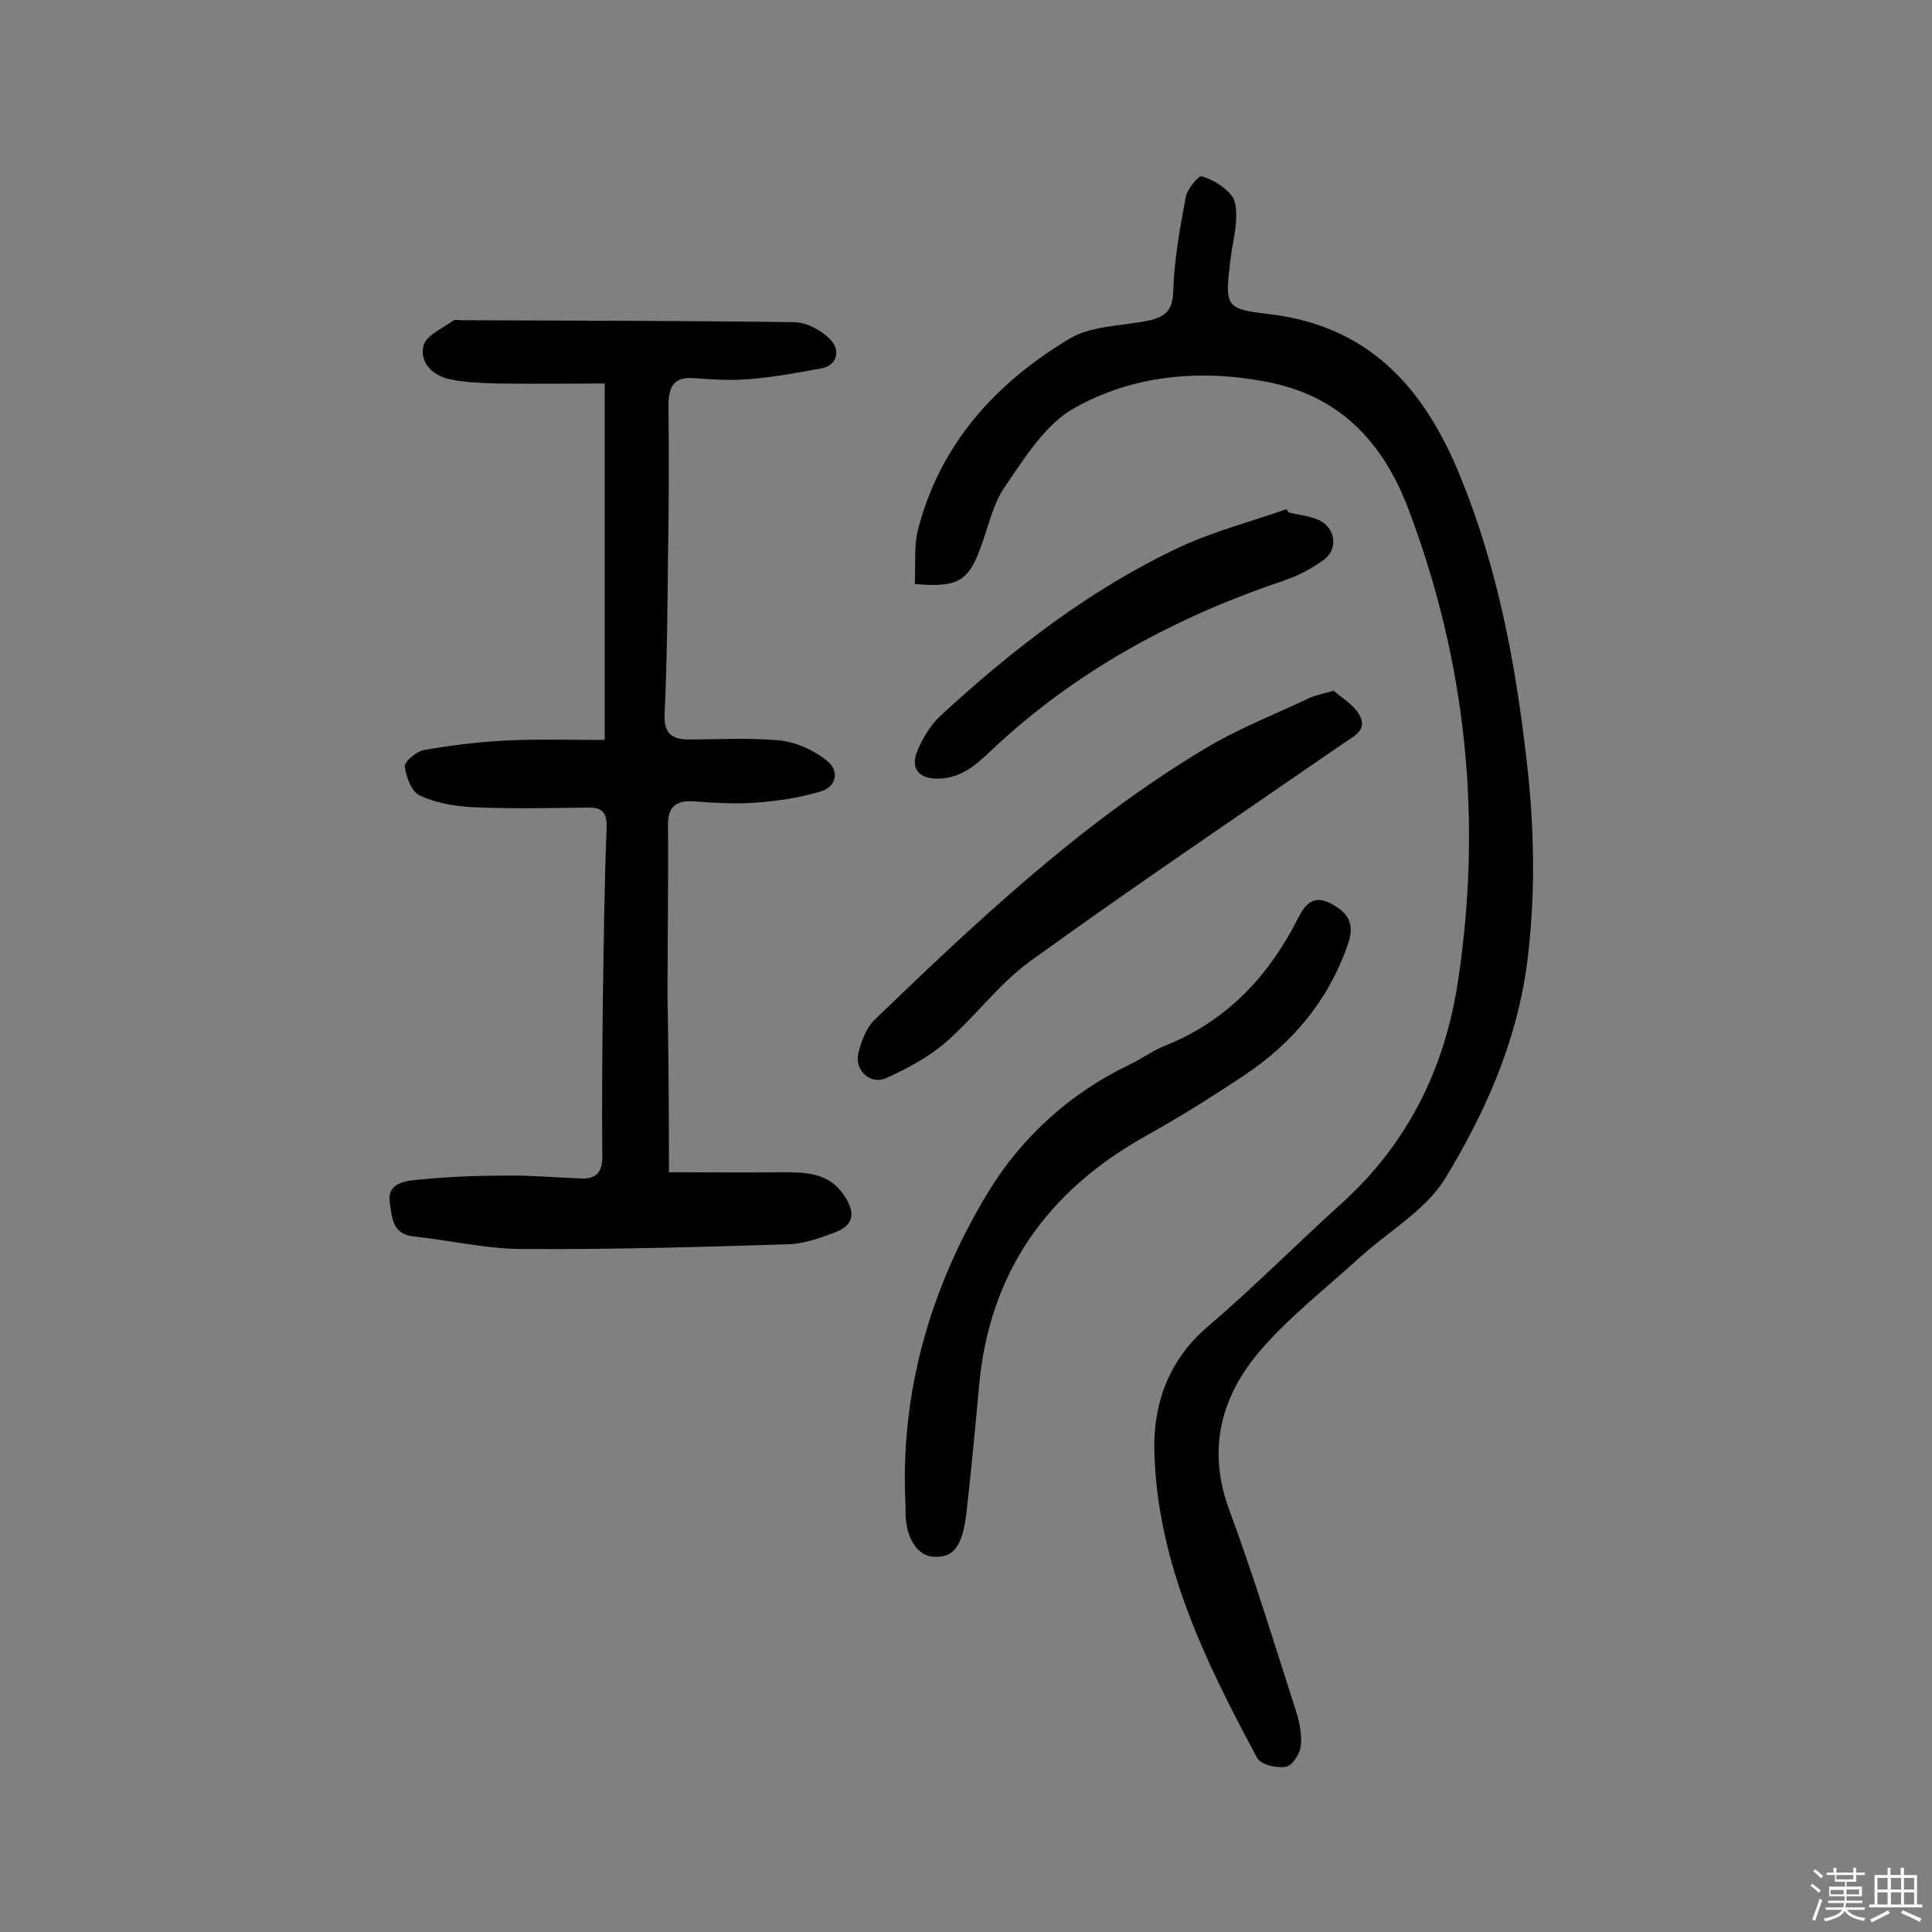
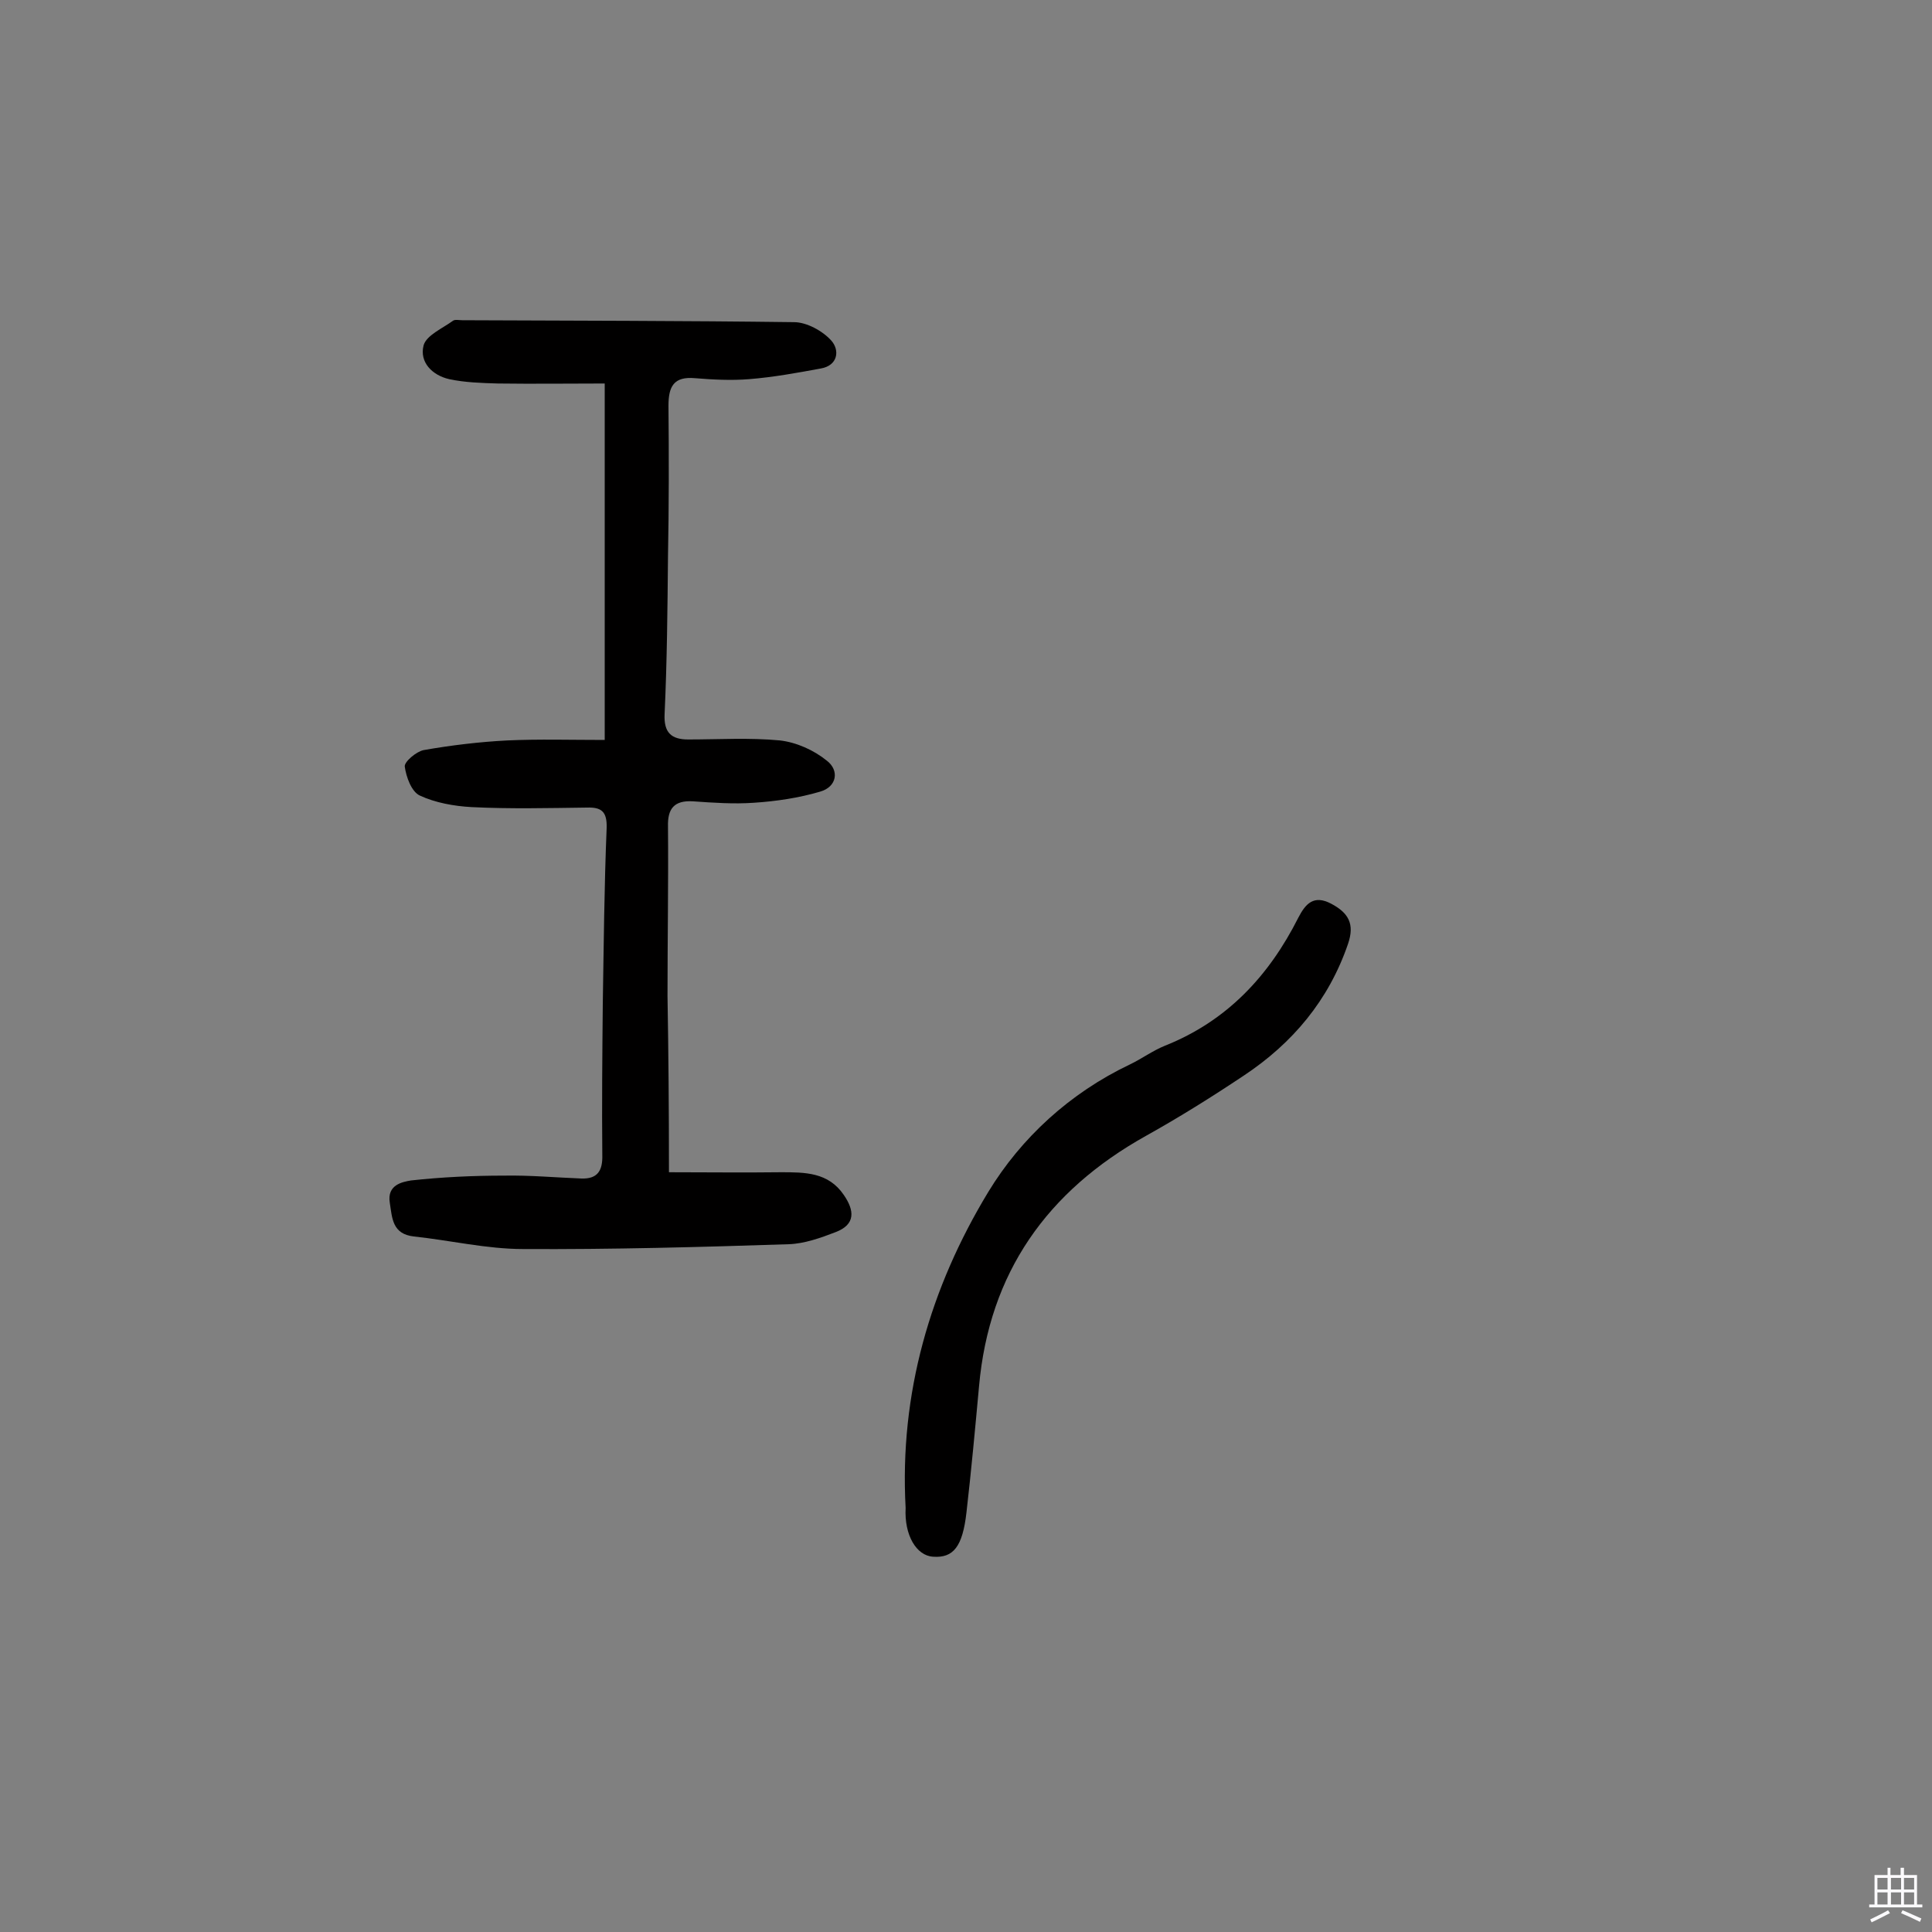
<svg xmlns="http://www.w3.org/2000/svg" enable-background="new 0 0 400 400" viewBox="0 0 400 400">
  <rect x="0" y="0" width="400" height="400" fill="#808080" stroke="none" />
-   <path d="m374.8 390.4.4-.4c.7.5 1.3 1 1.8 1.4l-.5.5c-.5-.6-1.1-1.1-1.7-1.5zm1 7.3-.6-.3c.5-1.4 1.1-2.8 1.5-4.3.2.1.4.2.6.3-.5 1.3-1 2.8-1.5 4.3zm-.4-10.3.4-.4c.4.3 1 .8 1.7 1.4l-.5.5c-.4-.5-1-1-1.6-1.5zm2.5.3h1.7v-1h.6v1h3.5v-1h.6v1h1.8v.5h-1.8v1.4h-2v1h3.2v2h-3.2v.9h3.3v.5h-3.4c0 .3-.1.6-.1.9h4v.5h-3.7c.7.9 1.9 1.5 3.8 1.7-.1.2-.2.4-.3.6-2.1-.4-3.5-1.1-4-2.1-.4 1-1.8 1.7-4 2.2-.1-.2-.2-.4-.3-.6 2.1-.4 3.4-1 3.8-1.8h-3.4v-.5h3.6c.1-.3.1-.6.2-.9h-3.3v-.5h3.4c0-.3 0-.6 0-.9h-3.2v-2h3.3v-1h-2.1v-1.4h-1.7v-.5zm1.1 3.5v1h2.7c0-.3 0-.4 0-.4 0-.1 0-.2 0-.2 0-.1 0-.2 0-.3h-2.7zm1.2-3v.9h3.5v-.9zm4.7 3h-2.6v.6.4h2.6z" fill="#fbfafc" />
  <path d="m393.6 386.7h.6v1.5h2.7v6.1h1.1v.6h-11v-.6h1.1v-6.1h2.7v-1.5h.6v1.5h2.1v-1.5zm-2.7 8.8.4.6c-1.2.6-2.5 1.3-3.8 1.9-.1-.2-.2-.4-.3-.6 1.2-.6 2.5-1.2 3.7-1.9zm-2.2-6.7v2.4h2.1v-2.4zm0 3v2.5h2.1v-2.5zm2.8-3v2.4h2.1v-2.4zm0 3v2.5h2.1v-2.5zm6 6.1c-1.4-.7-2.7-1.3-3.9-1.8l.3-.6c1.5.6 2.7 1.2 3.9 1.7zm-1.2-9.1h-2.1v2.4h2.1zm-2.1 3v2.5h2.1v-2.5z" fill="#fbfafc" />
  <g fill="#010000">
-     <path d="m189.4 120.9c.2-3.8-.2-7.6.6-11 4.5-17.8 16-30.5 31.3-39.7 4.4-2.7 10.5-2.7 15.9-3.7 3.5-.7 5.6-1.7 5.7-6.1.2-6.6 1.4-13.2 2.6-19.6.3-1.7 2.7-4.5 3.3-4.3 2.3.7 4.7 2.1 6.2 4 1 1.2 1 3.7.9 5.5-.2 2.7-.9 5.4-1.2 8.2-1.1 9.1-1 9.8 7.8 10.8 21.1 2.4 32.5 15.5 39.9 33.8 7.6 18.6 11.3 38.1 13.6 58 1.7 14.4 2 28.7.1 43.1-2.2 16.1-8.7 30.6-16.9 44.1-4 6.5-11.5 10.8-17.4 16.1-6.9 6.3-14.5 12.2-20.6 19.2-8.3 9.5-11.4 20.6-6.7 33.3 5.1 13.8 9.4 27.9 13.9 41.9.7 2.3 1.2 4.8.9 7.1-.2 1.6-1.8 4-3.1 4.2-1.9.3-5.1-.4-5.9-1.8-10.7-19.9-20.7-40.3-21.3-63.4-.3-9.6 2.8-18.9 11-25.9 9.5-8.1 18.3-17 27.6-25.4 13.9-12.5 21.6-28.2 24.3-46.4 5-33.3 1.7-65.8-10.3-97.5-5.4-14.2-14.5-23.6-29.6-26.4-13.8-2.6-27.5-1.3-39.6 5.5-5.9 3.3-10.2 10.2-14.3 16.2-2.6 3.7-3.5 8.6-5.2 13-2.5 6.7-4.8 8-13.5 7.2z" />
    <path d="m138.5 242.7c7.7 0 15.5.1 23.2 0 5 0 9.8 0 13 4.7 2.2 3.2 2.5 6.1-1.7 7.7-3.1 1.2-6.5 2.4-9.7 2.5-18.3.6-36.7 1.1-55 1-7.5 0-15.1-1.8-22.6-2.6-4.5-.5-4.5-3.8-5-7-.6-3.7 2.6-4.3 4.4-4.6 6.4-.7 12.8-1 19.3-1 5.3-.1 10.7.4 16 .6 3.3.1 4.4-1.6 4.3-4.9-.1-10.4 0-20.8.1-31.2.2-12.2.3-24.3.8-36.5.1-3.4-1.1-4.3-4.1-4.2-8 .1-15.9.3-23.9-.1-3.6-.2-7.5-.9-10.7-2.4-1.7-.8-2.8-3.8-3.1-6-.1-1 2.4-3.1 3.9-3.4 5.7-1 11.5-1.7 17.3-2 6.6-.3 13.2-.1 20.2-.1 0-25.1 0-49 0-73.8-7.3 0-14.7.1-22.1 0-3.4-.1-6.8-.2-10.1-.9-3.5-.8-6.2-3.5-5.3-7 .6-2.1 3.9-3.5 6.1-5.1.4-.3 1.3-.1 1.9-.1 22.9.1 45.8.1 68.7.4 2.6 0 5.9 1.8 7.7 3.8s1.4 5.2-2.2 5.8c-4.9.9-9.8 1.8-14.8 2.2-3.7.3-7.5.1-11.2-.2-4.4-.4-5.5 1.7-5.5 5.7.1 10.4.1 20.8-.1 31.2-.1 10.9-.2 21.7-.7 32.6-.2 3.9 1.4 5.3 4.9 5.3 6.3 0 12.7-.4 19 .2 3.4.4 7 2 9.7 4.2 2.6 2 2.1 5.4-1.4 6.4-4.4 1.3-9.1 2-13.7 2.3-4.2.3-8.4 0-12.7-.3-3.8-.2-5.2 1.5-5.1 5.2.1 11.7-.1 23.4-.1 35.1.2 11.7.3 23.4.3 36.5z" />
    <path d="m187.5 312.2c-1.3-23.7 5.1-45.6 17.1-65.4 6.8-11.2 16.9-20.5 29.3-26.4 2.5-1.2 4.8-2.9 7.3-3.9 12.8-5.1 21.5-14.4 27.6-26.5 1.5-2.9 3.2-4.8 6.8-2.9s4.9 4.2 3.5 8.3c-4 11.7-11.5 20.6-21.6 27.3-6.6 4.4-13.3 8.6-20.3 12.5-20.4 11.4-32.4 28.3-34.5 51.8-.8 8.7-1.6 17.4-2.6 26.1-.8 7.1-2.7 9.5-6.9 9.2-3.5-.2-6-4.5-5.7-10.1z" />
-     <path d="m276.1 143c1.6 1.4 4.2 2.9 5.4 5.1 1.7 3.1-1.3 4.4-3.5 5.9-21.6 14.9-43.4 29.6-64.7 45-6.5 4.7-11.4 11.5-17.5 16.8-3.6 3.1-7.9 5.4-12.3 7.4-3.3 1.5-6.6-1.6-5.8-5.1.6-2.4 1.6-5.2 3.3-6.9 21.3-20.5 42.8-40.8 68.3-56.1 6.6-4 13.9-6.9 21-10.2 1.4-.8 3-1.1 5.8-1.9z" />
-     <path d="m266.8 106.1c2 .5 4.2.7 6.1 1.5 3.5 1.5 4.3 5.9 1.3 8.2-2.4 1.8-5.2 3.3-8.1 4.3-22 7.4-42.2 18.1-59.4 33.9-3.6 3.3-6.8 7-12.2 7.2-4.2.2-6.2-2.1-4.5-5.9 1.1-2.6 2.7-5.2 4.7-7.1 15-13.8 31-26.2 49.5-34.9 7.1-3.3 14.8-5.3 22.2-7.9.1.3.3.5.4.7z" />
  </g>
</svg>